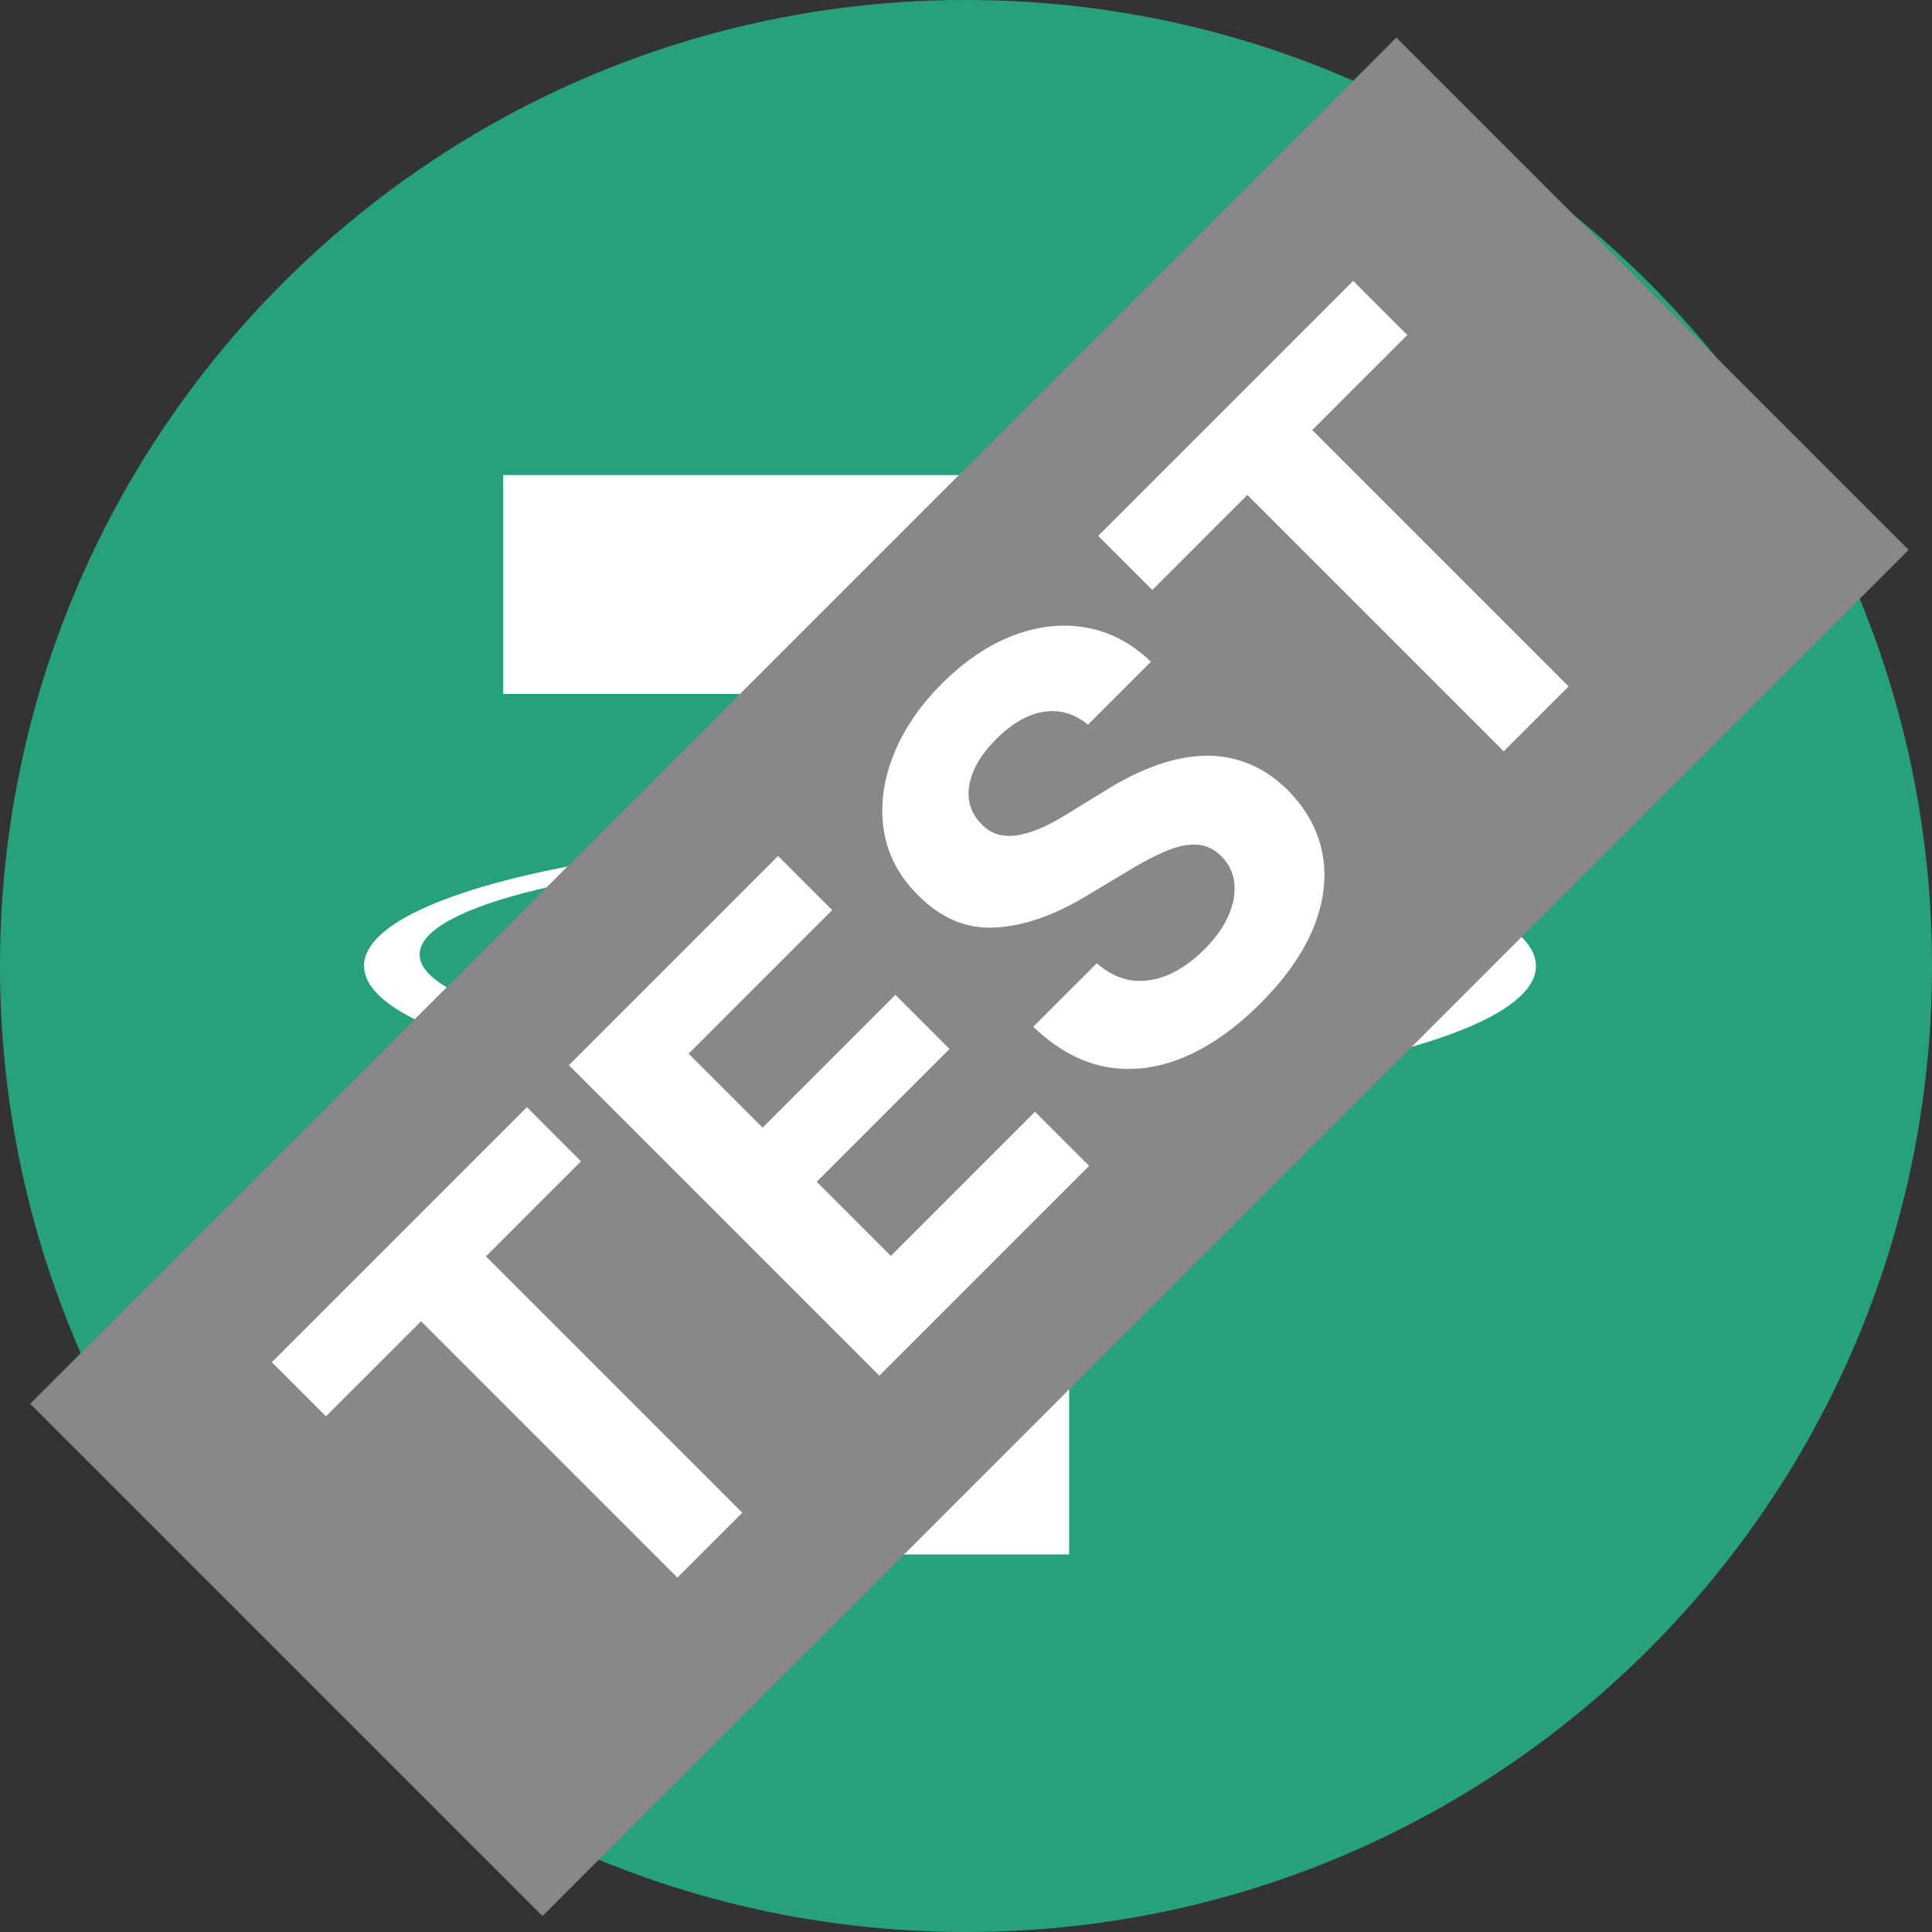
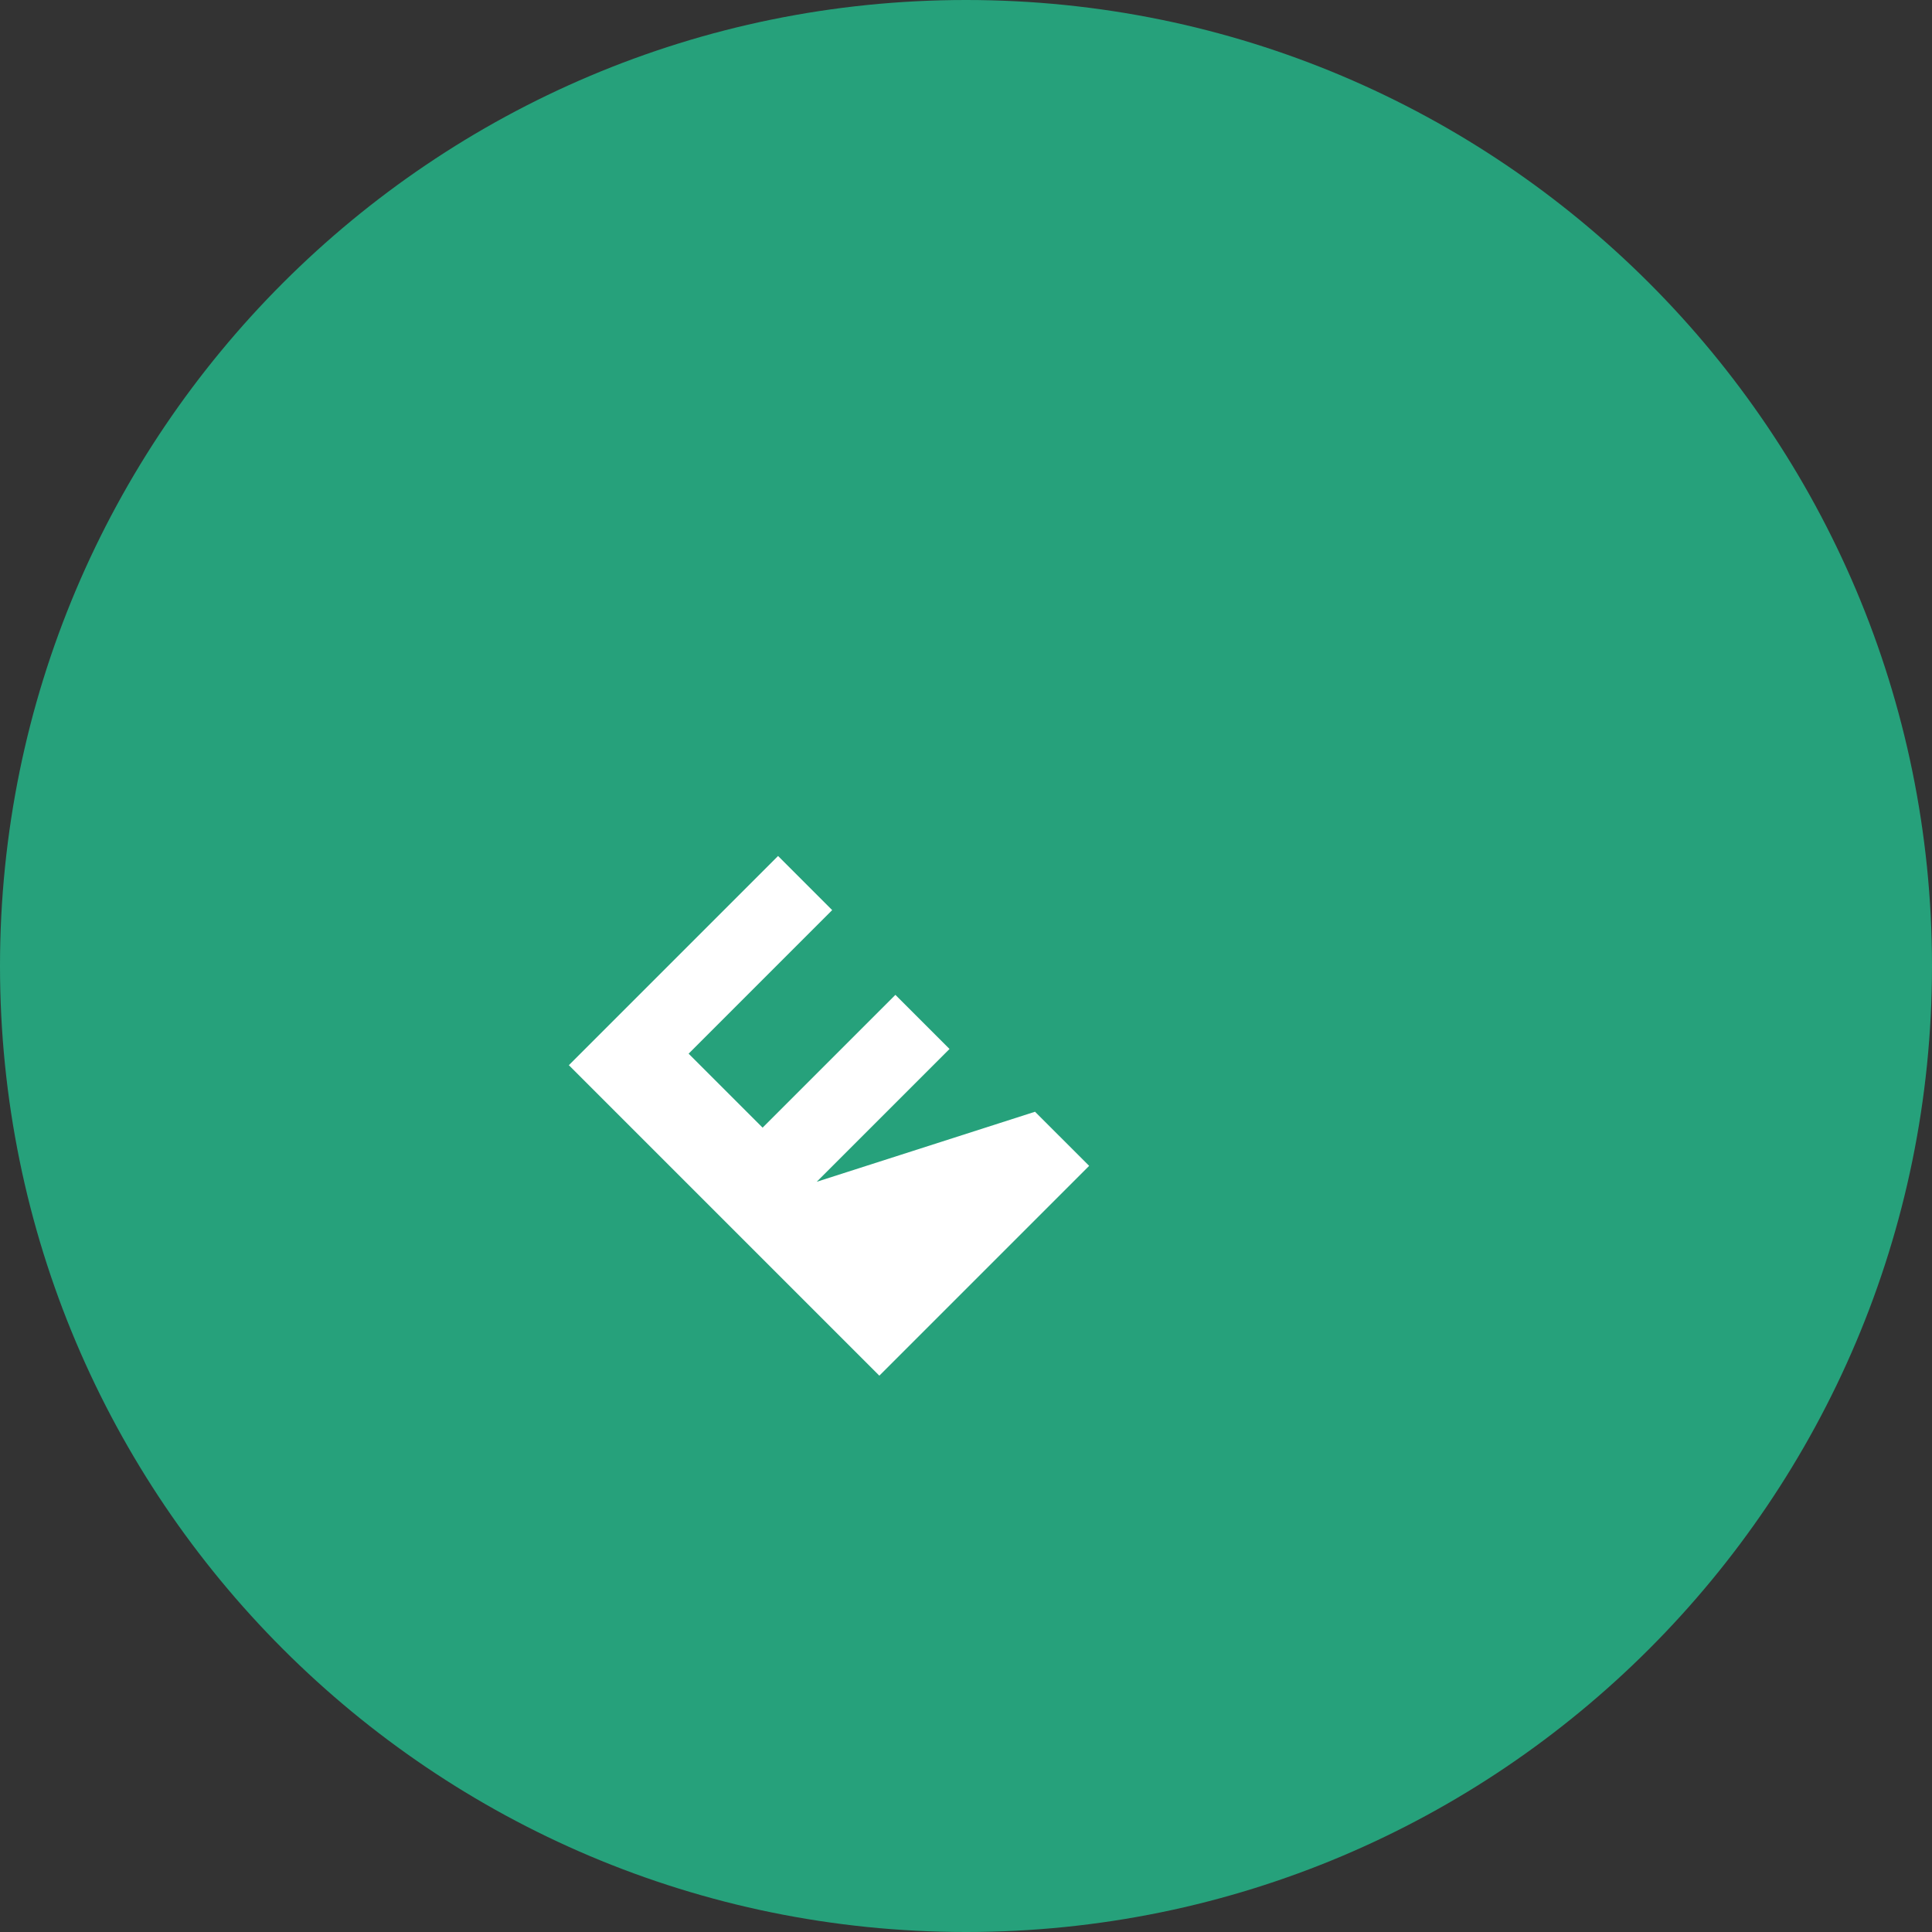
<svg xmlns="http://www.w3.org/2000/svg" width="256" height="256" viewBox="0 0 128 128" fill="none">
  <rect x="0" y="0" width="128" height="128" fill="#333333" stroke="none" />
  <path d="M64 128C99.346 128 128 99.346 128 64C128 28.654 99.346 0 64 0C28.654 0 0 28.654 0 64C0 99.346 28.654 128 64 128Z" fill="#26A17B" />
-   <path d="M70.822 69.906V69.896C70.379 69.927 68.095 70.06 63.012 70.06C58.948 70.06 56.098 69.947 55.089 69.896V69.906C39.46 69.217 27.802 66.5 27.802 63.239C27.802 59.987 39.47 57.26 55.089 56.571V67.2C56.108 67.272 59.041 67.447 63.084 67.447C67.941 67.447 70.369 67.241 70.822 67.2V56.581C86.421 57.281 98.048 59.997 98.048 63.249C98.048 66.5 86.41 69.217 70.822 69.916M70.822 55.48V45.973H92.584V31.475H33.338V45.973H55.1V55.48C37.412 56.293 24.118 59.792 24.118 63.99C24.118 68.188 37.422 71.686 55.1 72.509V102.986H70.832V72.509C88.489 71.697 101.762 68.198 101.762 64C101.762 59.812 88.489 56.303 70.832 55.491" fill="white" />
-   <path d="M2 93L92.51 2.49L126.451 36.431L35.941 126.941L2 93Z" fill="#888888" />
-   <path d="M21.597 93.834L18.011 90.249L34.906 73.354L38.491 76.94L32.194 83.238L49.178 100.222L44.879 104.521L27.895 87.537L21.597 93.834Z" fill="white" />
-   <path d="M58.258 91.142L37.688 70.572L51.549 56.711L55.134 60.297L45.623 69.809L50.524 74.71L59.323 65.912L62.908 69.497L54.11 78.296L59.021 83.208L68.573 73.656L72.159 77.241L58.258 91.142Z" fill="white" />
-   <path d="M72.081 48.011C71.191 47.281 70.216 46.996 69.159 47.157C68.1 47.318 67.049 47.92 66.005 48.965C65.295 49.675 64.796 50.374 64.508 51.064C64.213 51.747 64.11 52.393 64.197 53.002C64.29 53.605 64.558 54.127 65 54.569C65.355 54.951 65.754 55.195 66.195 55.303C66.644 55.403 67.12 55.403 67.622 55.303C68.117 55.195 68.636 55.018 69.179 54.77C69.714 54.516 70.257 54.214 70.806 53.866L73.096 52.46C74.194 51.764 75.285 51.208 76.37 50.793C77.455 50.378 78.516 50.14 79.554 50.08C80.592 50.019 81.593 50.17 82.557 50.532C83.528 50.886 84.446 51.489 85.309 52.34C86.562 53.605 87.332 55.018 87.62 56.578C87.907 58.125 87.71 59.749 87.027 61.45C86.344 63.137 85.165 64.818 83.491 66.492C81.831 68.152 80.13 69.344 78.389 70.067C76.655 70.784 74.944 70.988 73.257 70.68C71.569 70.359 69.969 69.475 68.455 68.028L72.664 63.82C73.4 64.463 74.174 64.841 74.984 64.955C75.794 65.055 76.611 64.928 77.435 64.573C78.258 64.205 79.045 63.646 79.795 62.896C80.532 62.159 81.064 61.413 81.392 60.656C81.727 59.893 81.854 59.169 81.774 58.486C81.694 57.803 81.406 57.214 80.91 56.719C80.448 56.257 79.922 56.006 79.333 55.965C78.751 55.919 78.088 56.046 77.344 56.347C76.608 56.642 75.774 57.074 74.843 57.643L72.041 59.32C69.885 60.633 67.856 61.342 65.954 61.45C64.053 61.557 62.345 60.847 60.832 59.32C59.58 58.081 58.823 56.662 58.562 55.062C58.307 53.454 58.508 51.8 59.165 50.1C59.821 48.399 60.899 46.798 62.399 45.299C63.925 43.772 65.519 42.7 67.18 42.084C68.847 41.462 70.464 41.298 72.031 41.592C73.598 41.887 75.004 42.637 76.25 43.842L72.081 48.011Z" fill="white" />
-   <path d="M76.343 39.089L72.757 35.503L89.651 18.609L93.237 22.195L86.939 28.492L103.924 45.477L99.625 49.776L82.64 32.791L76.343 39.089Z" fill="white" />
+   <path d="M58.258 91.142L37.688 70.572L51.549 56.711L55.134 60.297L45.623 69.809L50.524 74.71L59.323 65.912L62.908 69.497L54.11 78.296L68.573 73.656L72.159 77.241L58.258 91.142Z" fill="white" />
</svg>